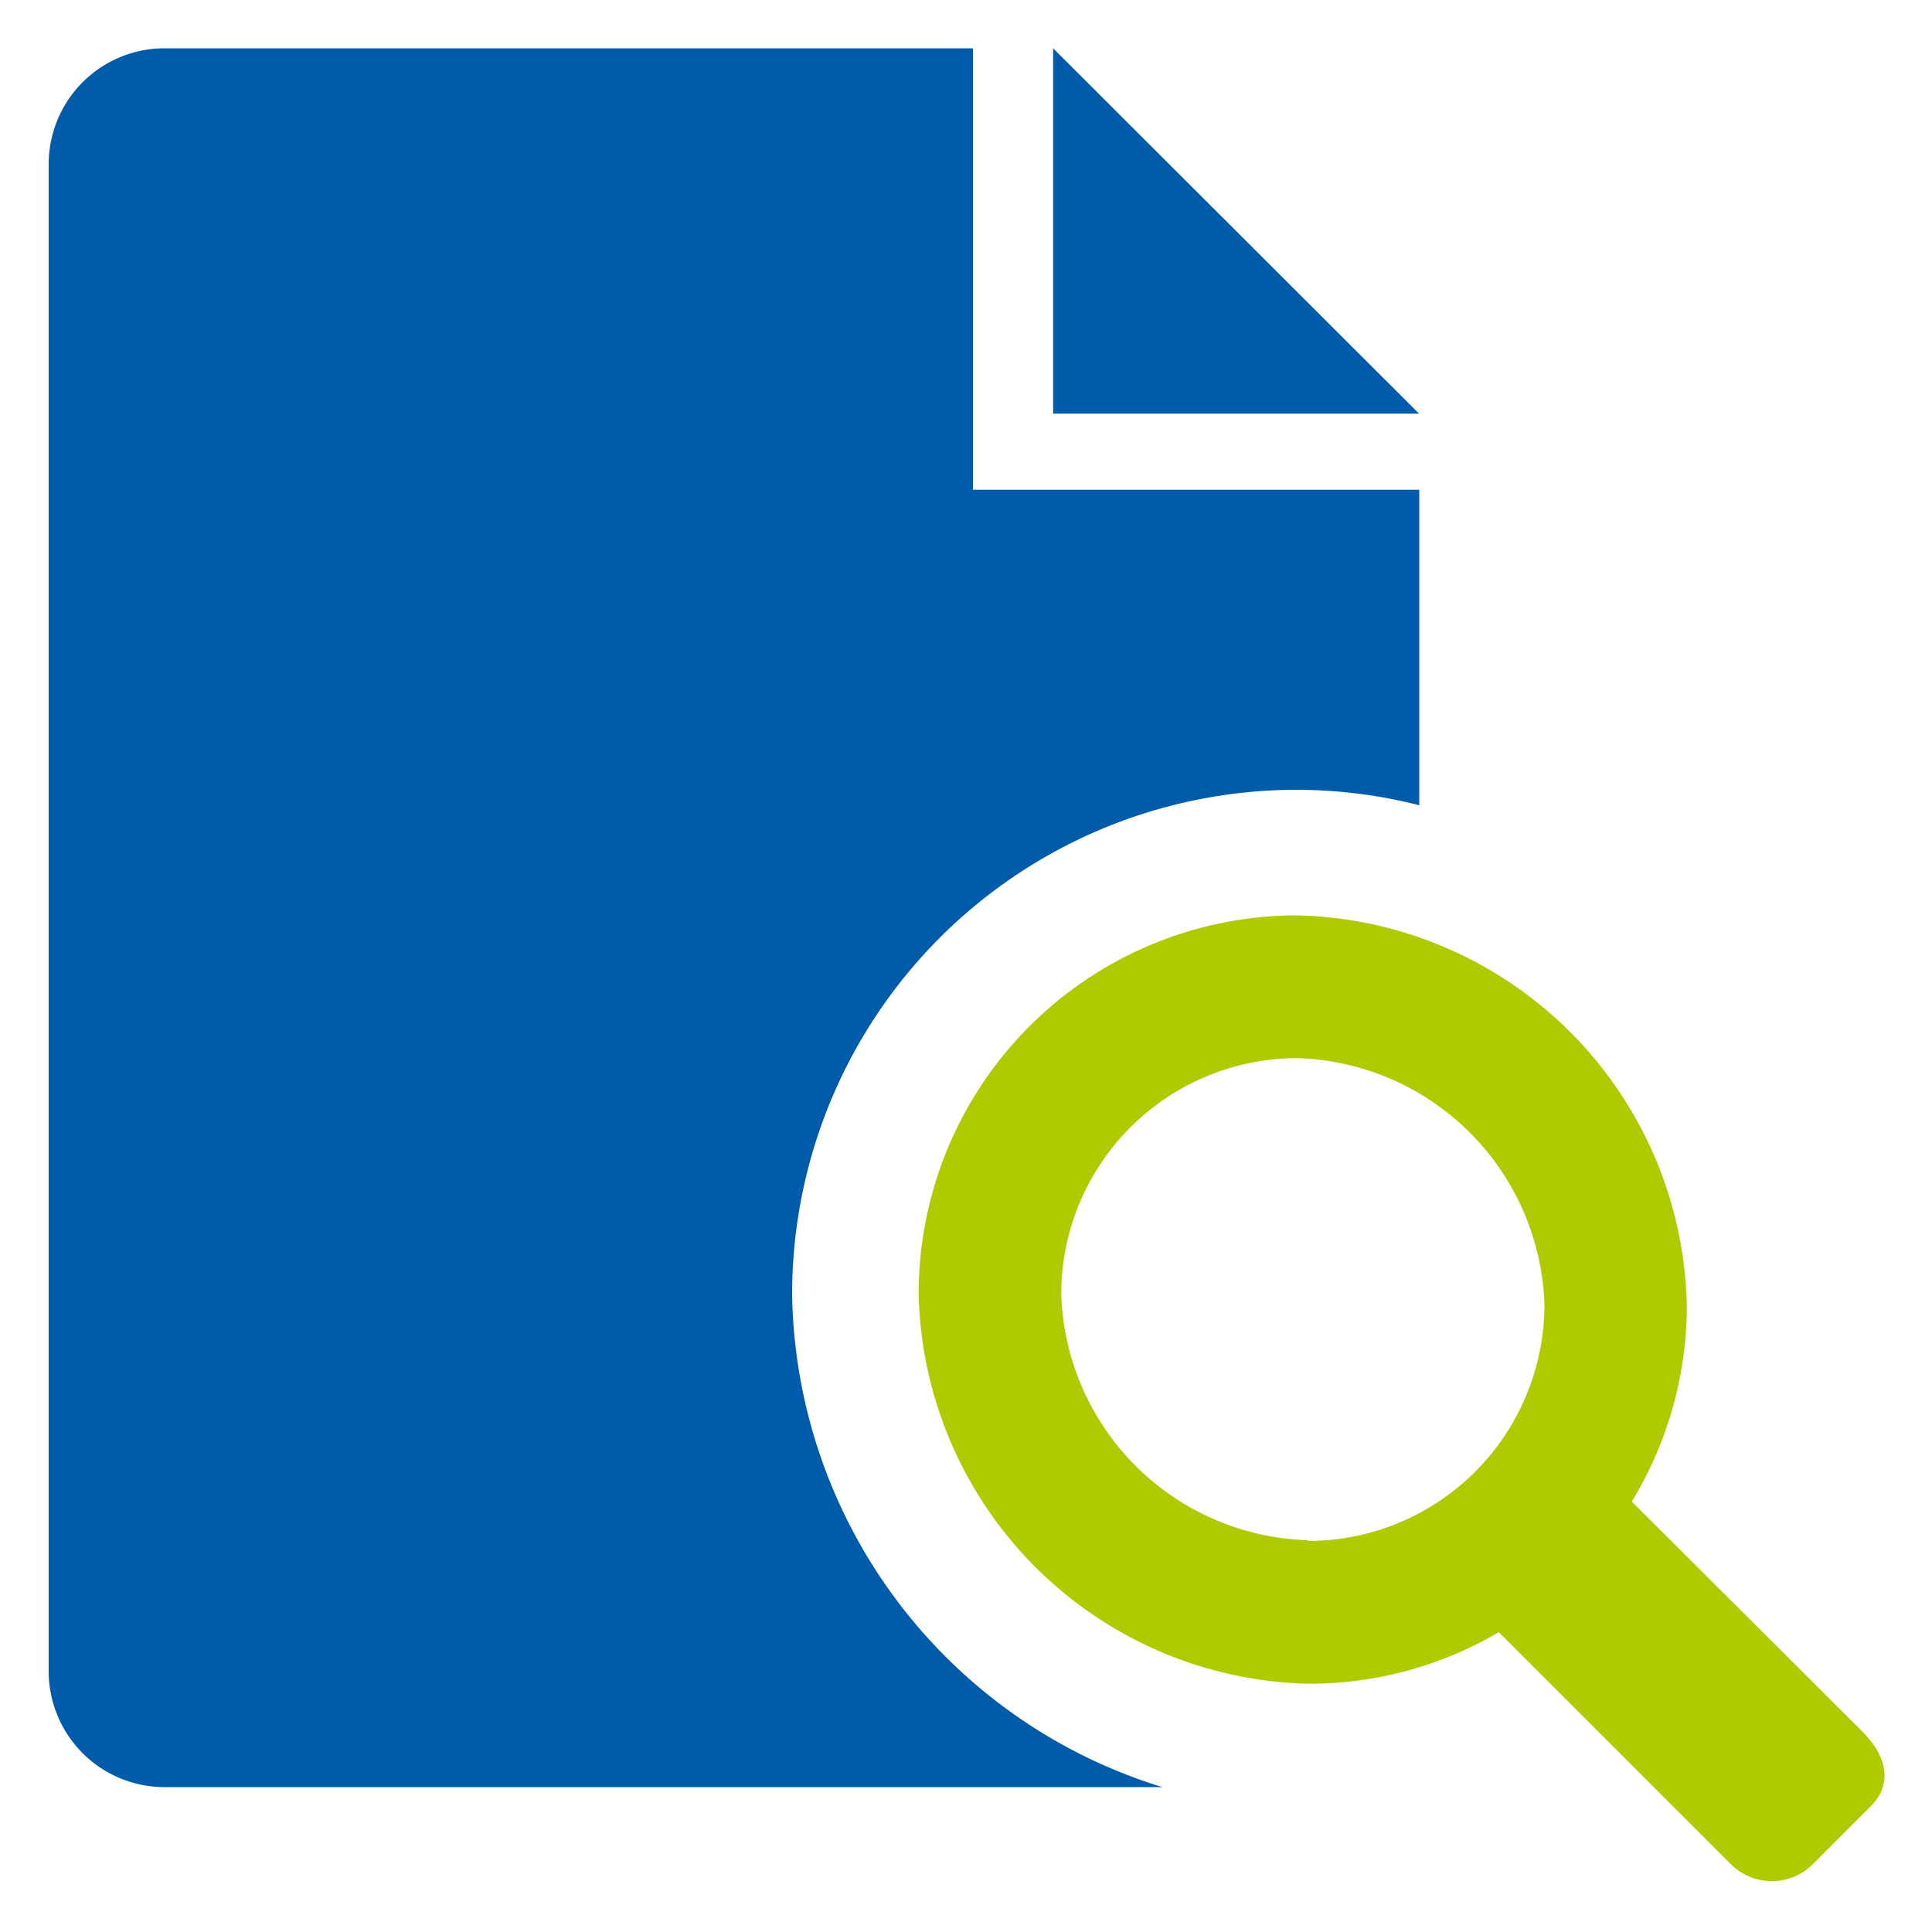
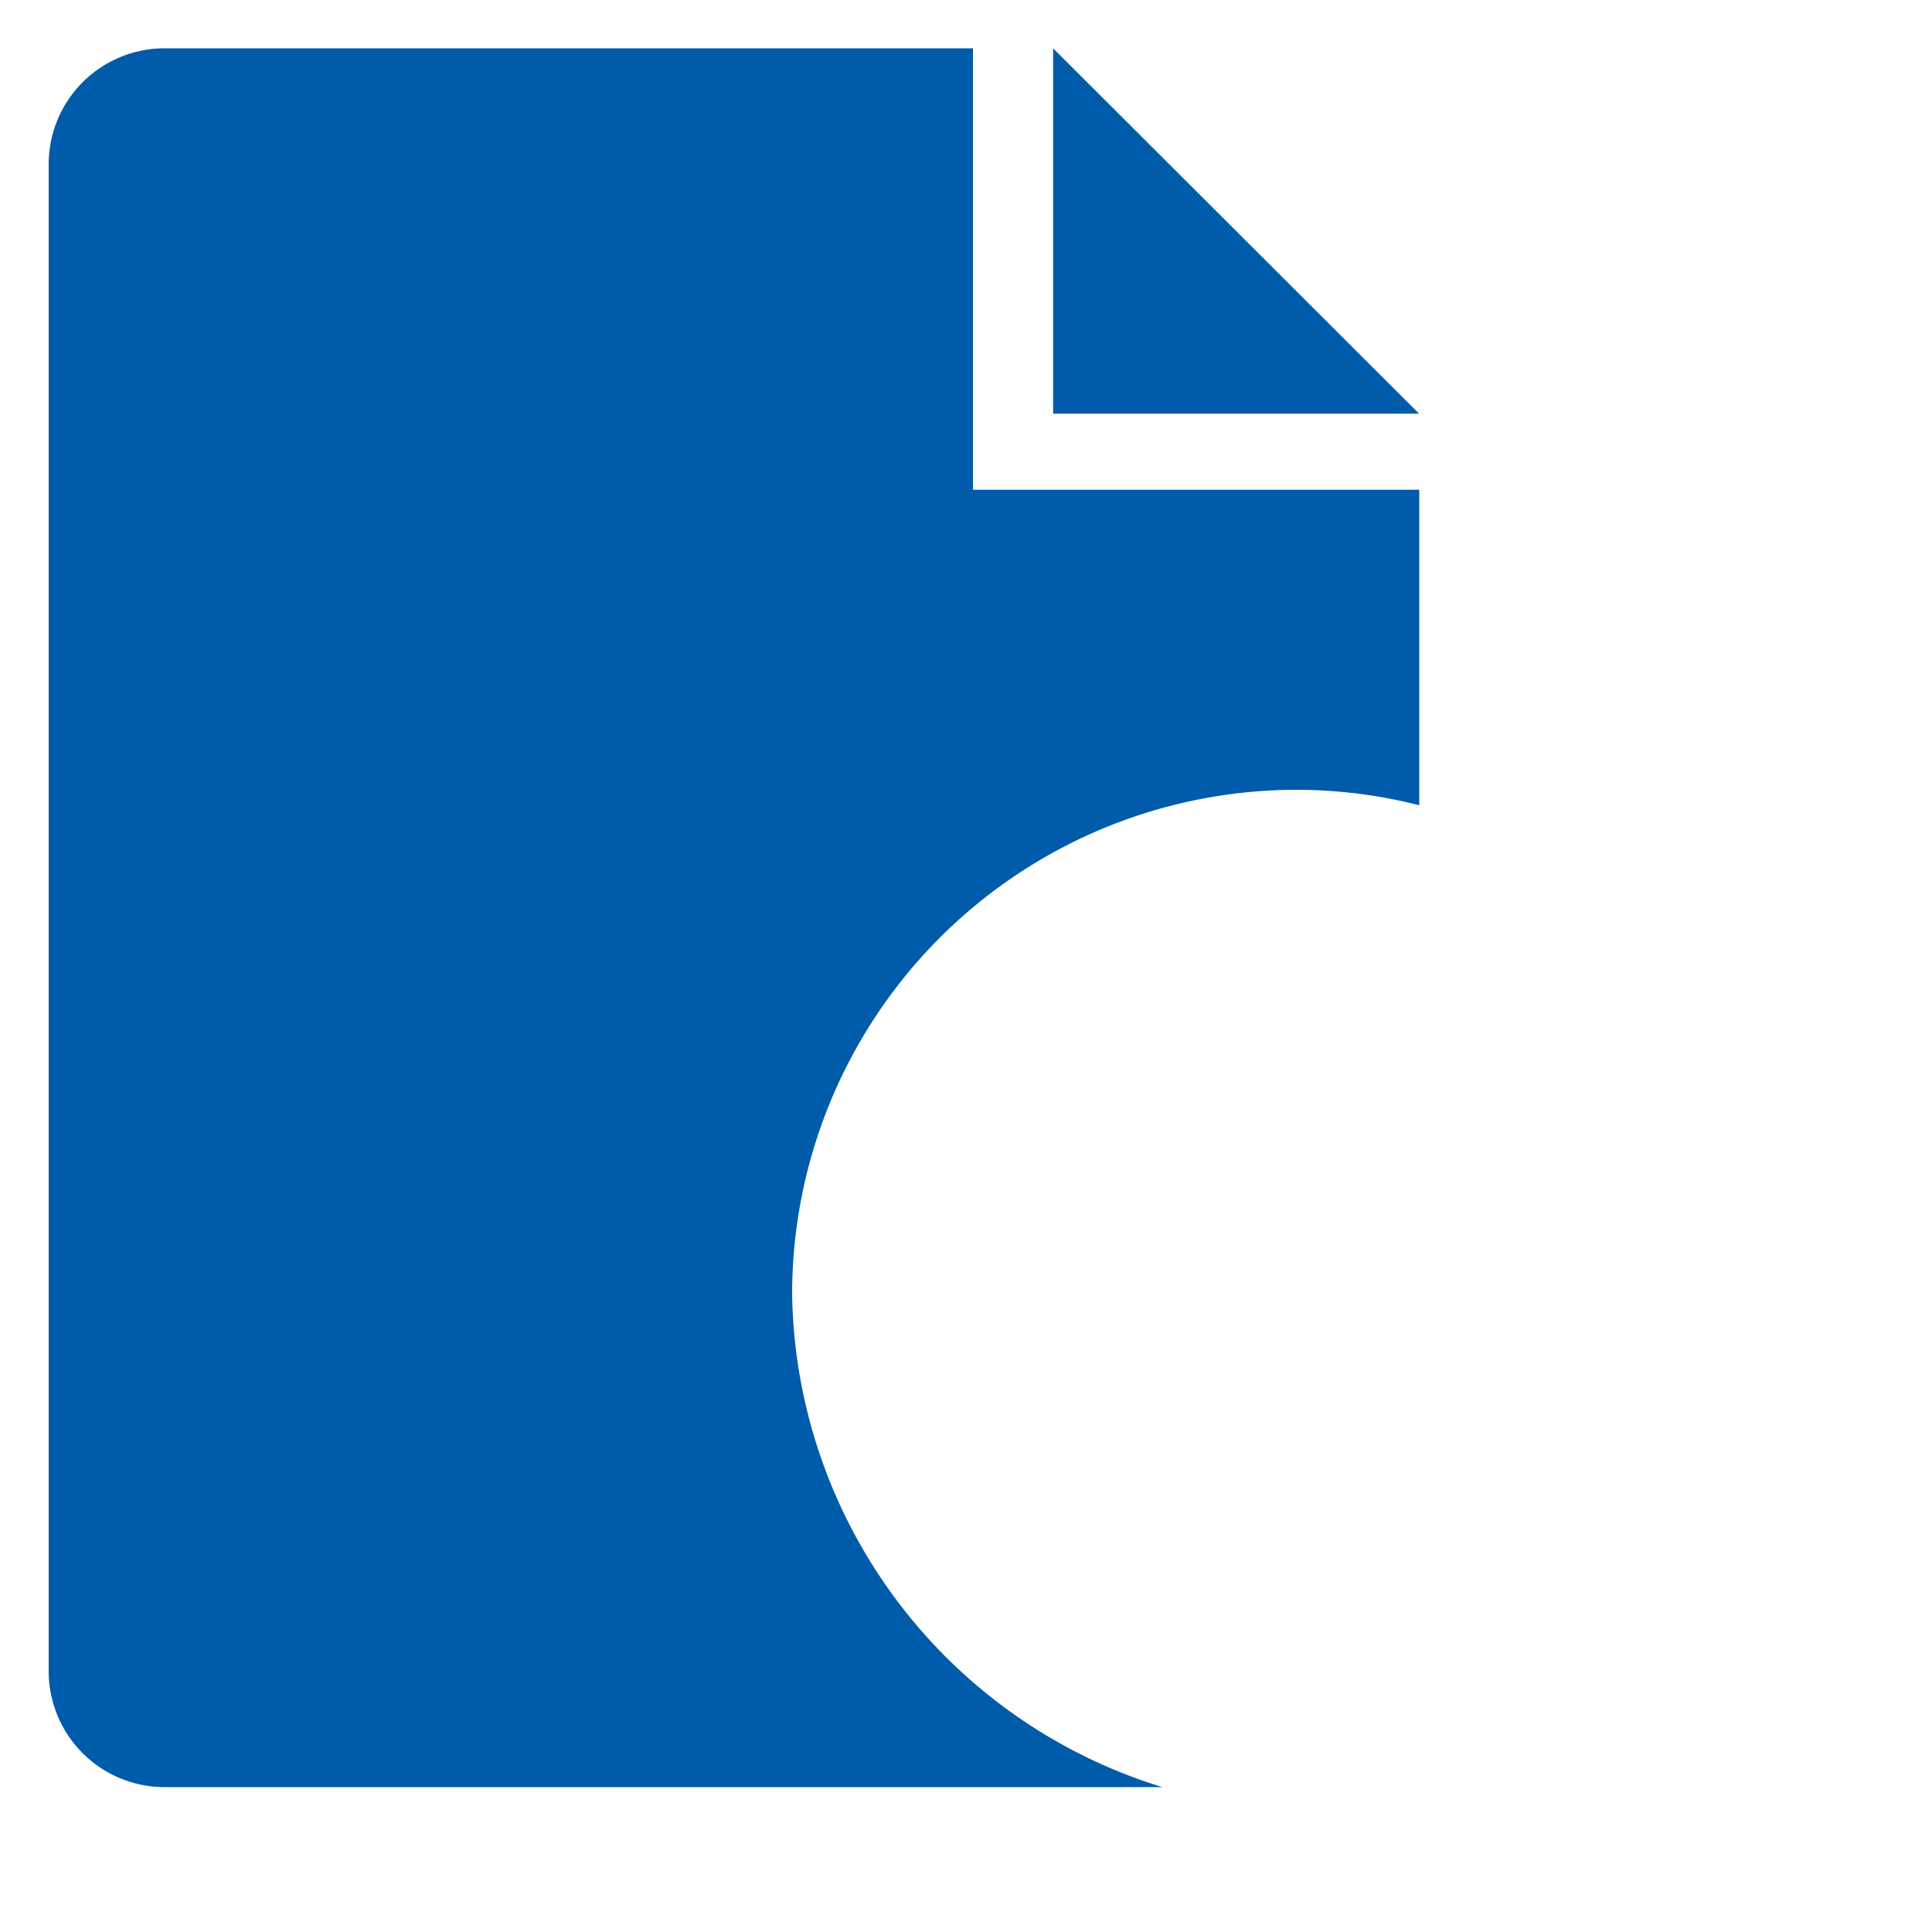
<svg xmlns="http://www.w3.org/2000/svg" id="TAIFUN" viewBox="0 0 100 100">
  <defs>
    <style>.cls-1{fill:#005bab;fill-rule:evenodd;}.cls-2{fill:#b0ca00;}</style>
  </defs>
  <title>FindDoc</title>
  <path class="cls-1" d="M54.51,2.5V21.41H73.45Zm-4.15,0H8.43a6,6,0,0,0-5.91,6v78a6,6,0,0,0,5.91,6H60.16A27.13,27.13,0,0,1,41,67,26.12,26.12,0,0,1,67.13,40.88a25.71,25.71,0,0,1,6.33.8V25.35H50.36Z" />
-   <path class="cls-2" d="M84.46,77.72a19.46,19.46,0,0,0,2.85-10.15A20.63,20.63,0,0,0,67.13,47.38,19.59,19.59,0,0,0,47.55,67,20.64,20.64,0,0,0,67.73,87.15a19.35,19.35,0,0,0,9.85-2.67l12,12a3,3,0,0,0,4.26,0l3-3c1.18-1.18.76-2.65-.42-3.83Zm-16.77,2A13.16,13.16,0,0,1,54.93,67,12.22,12.22,0,0,1,67.16,54.77,13.19,13.19,0,0,1,79.94,67.54,12.24,12.24,0,0,1,67.7,79.76Z" />
</svg>